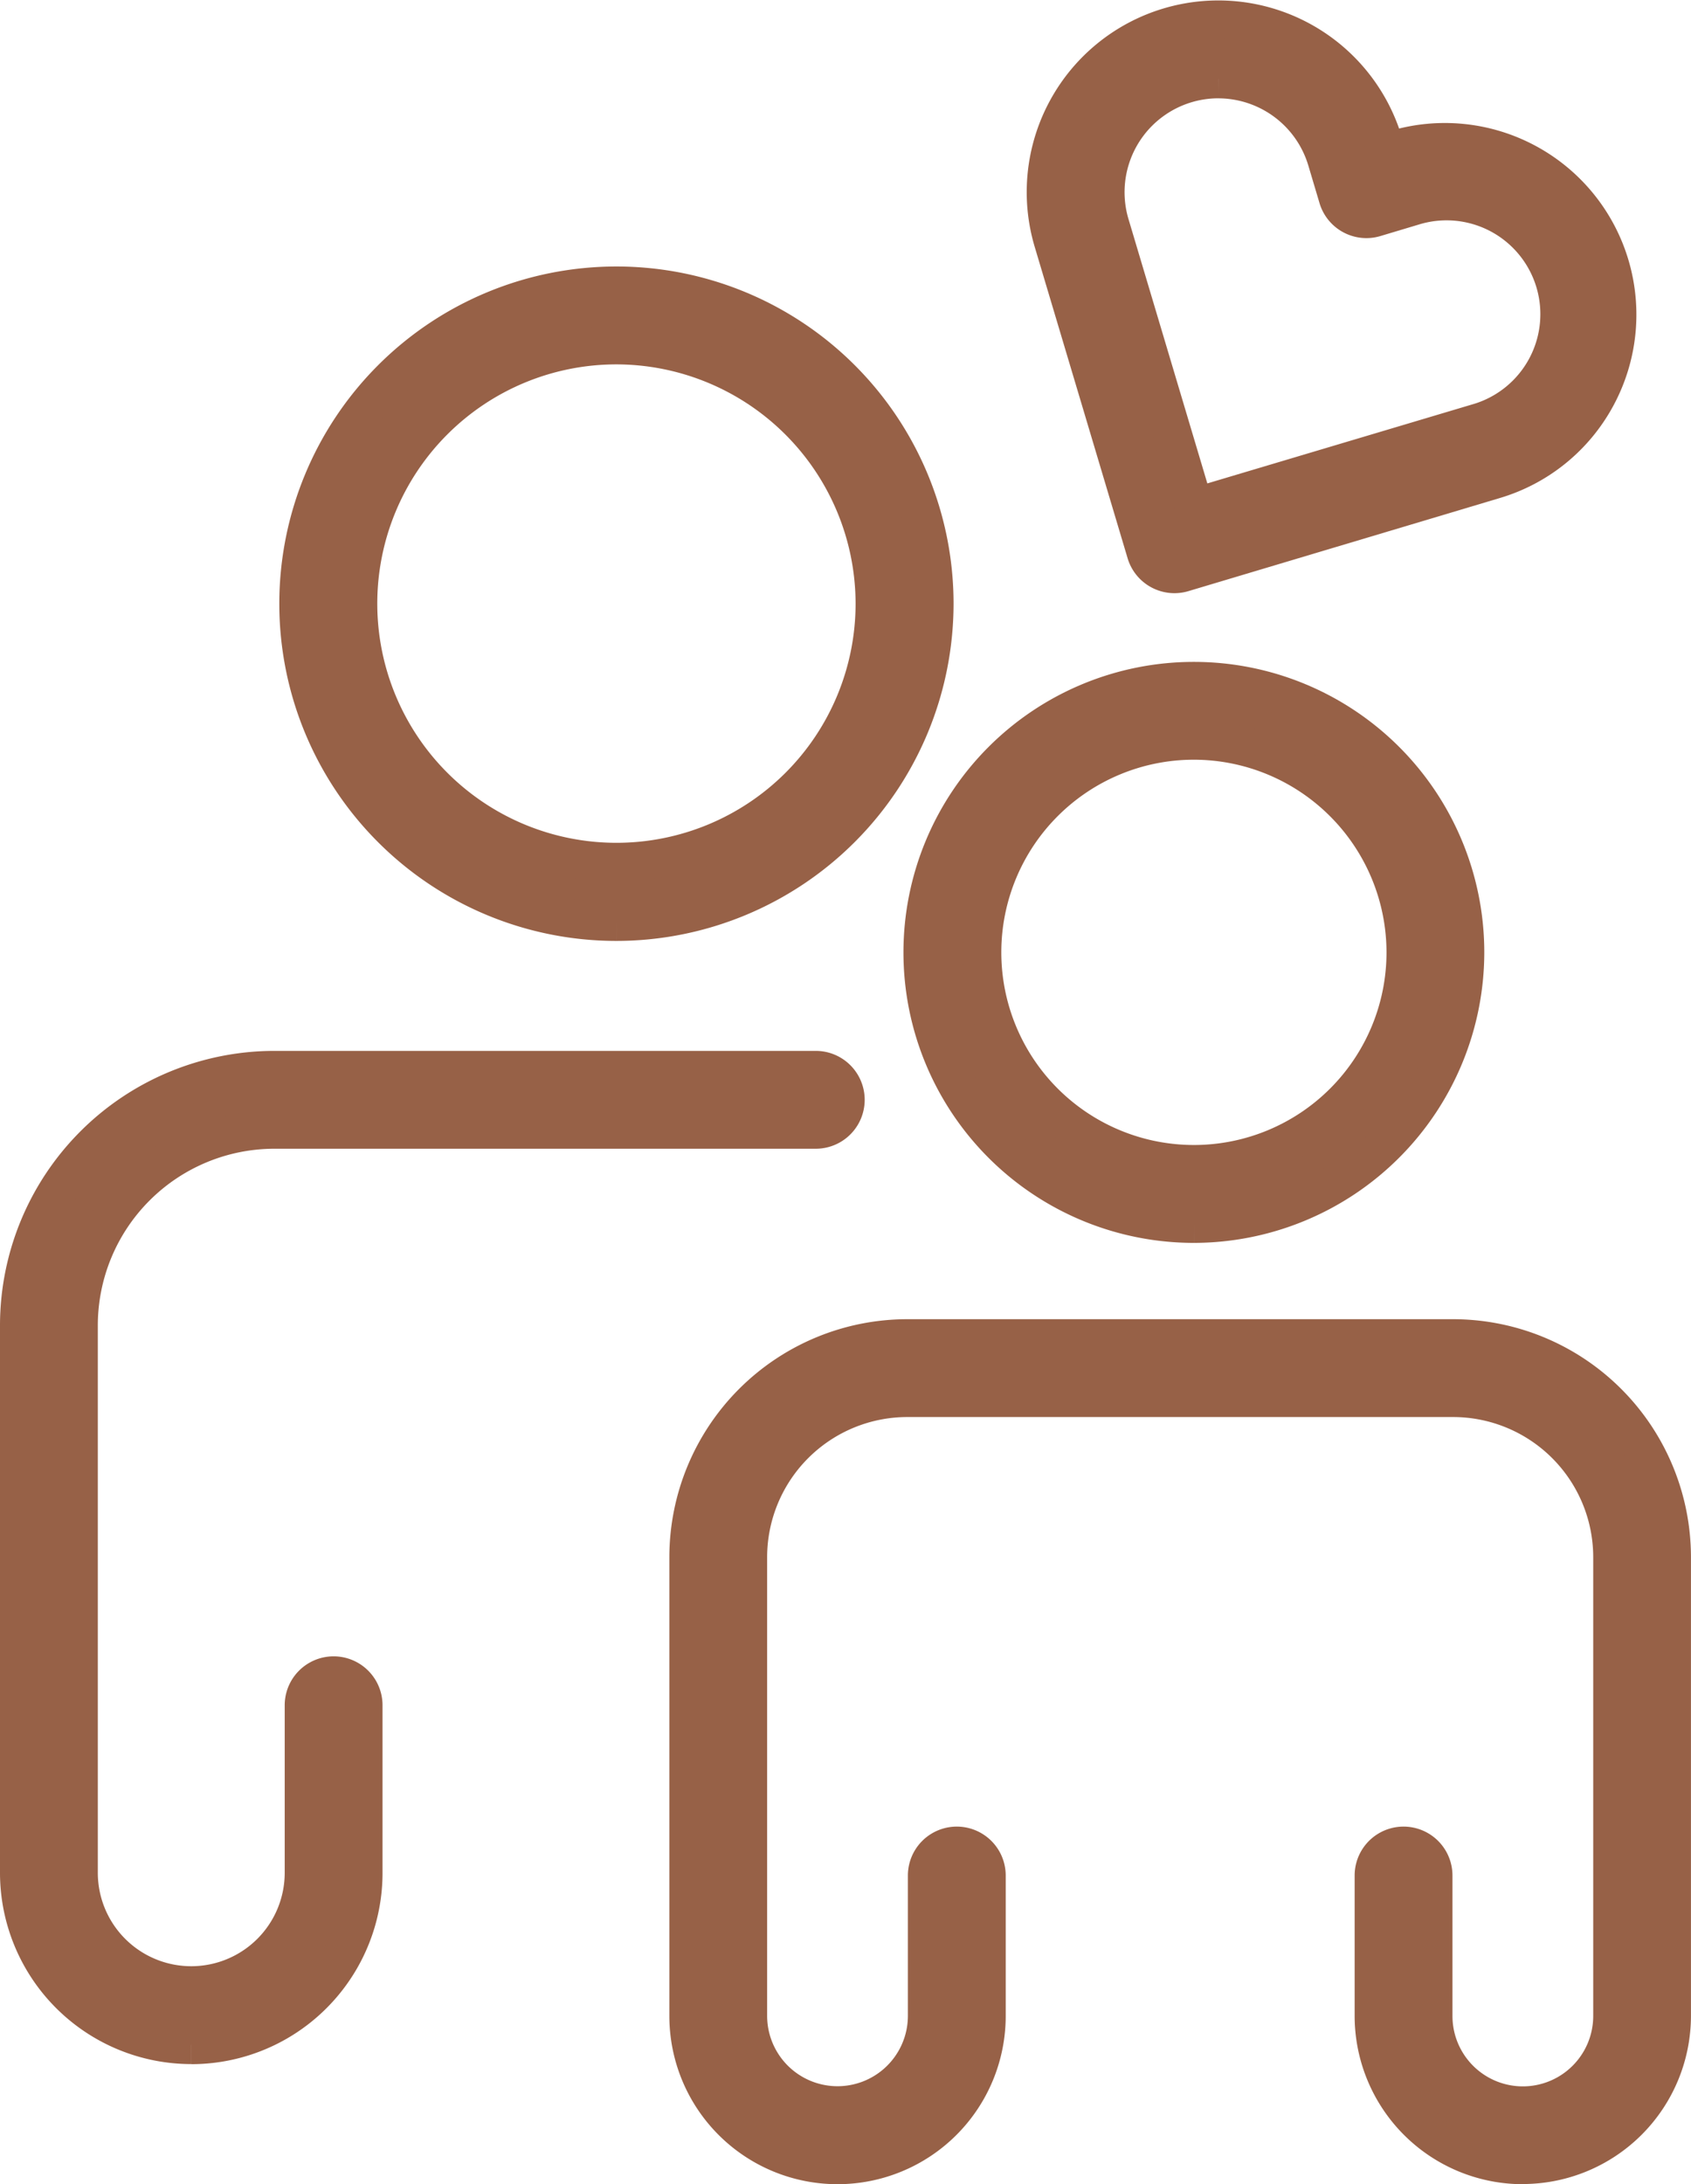
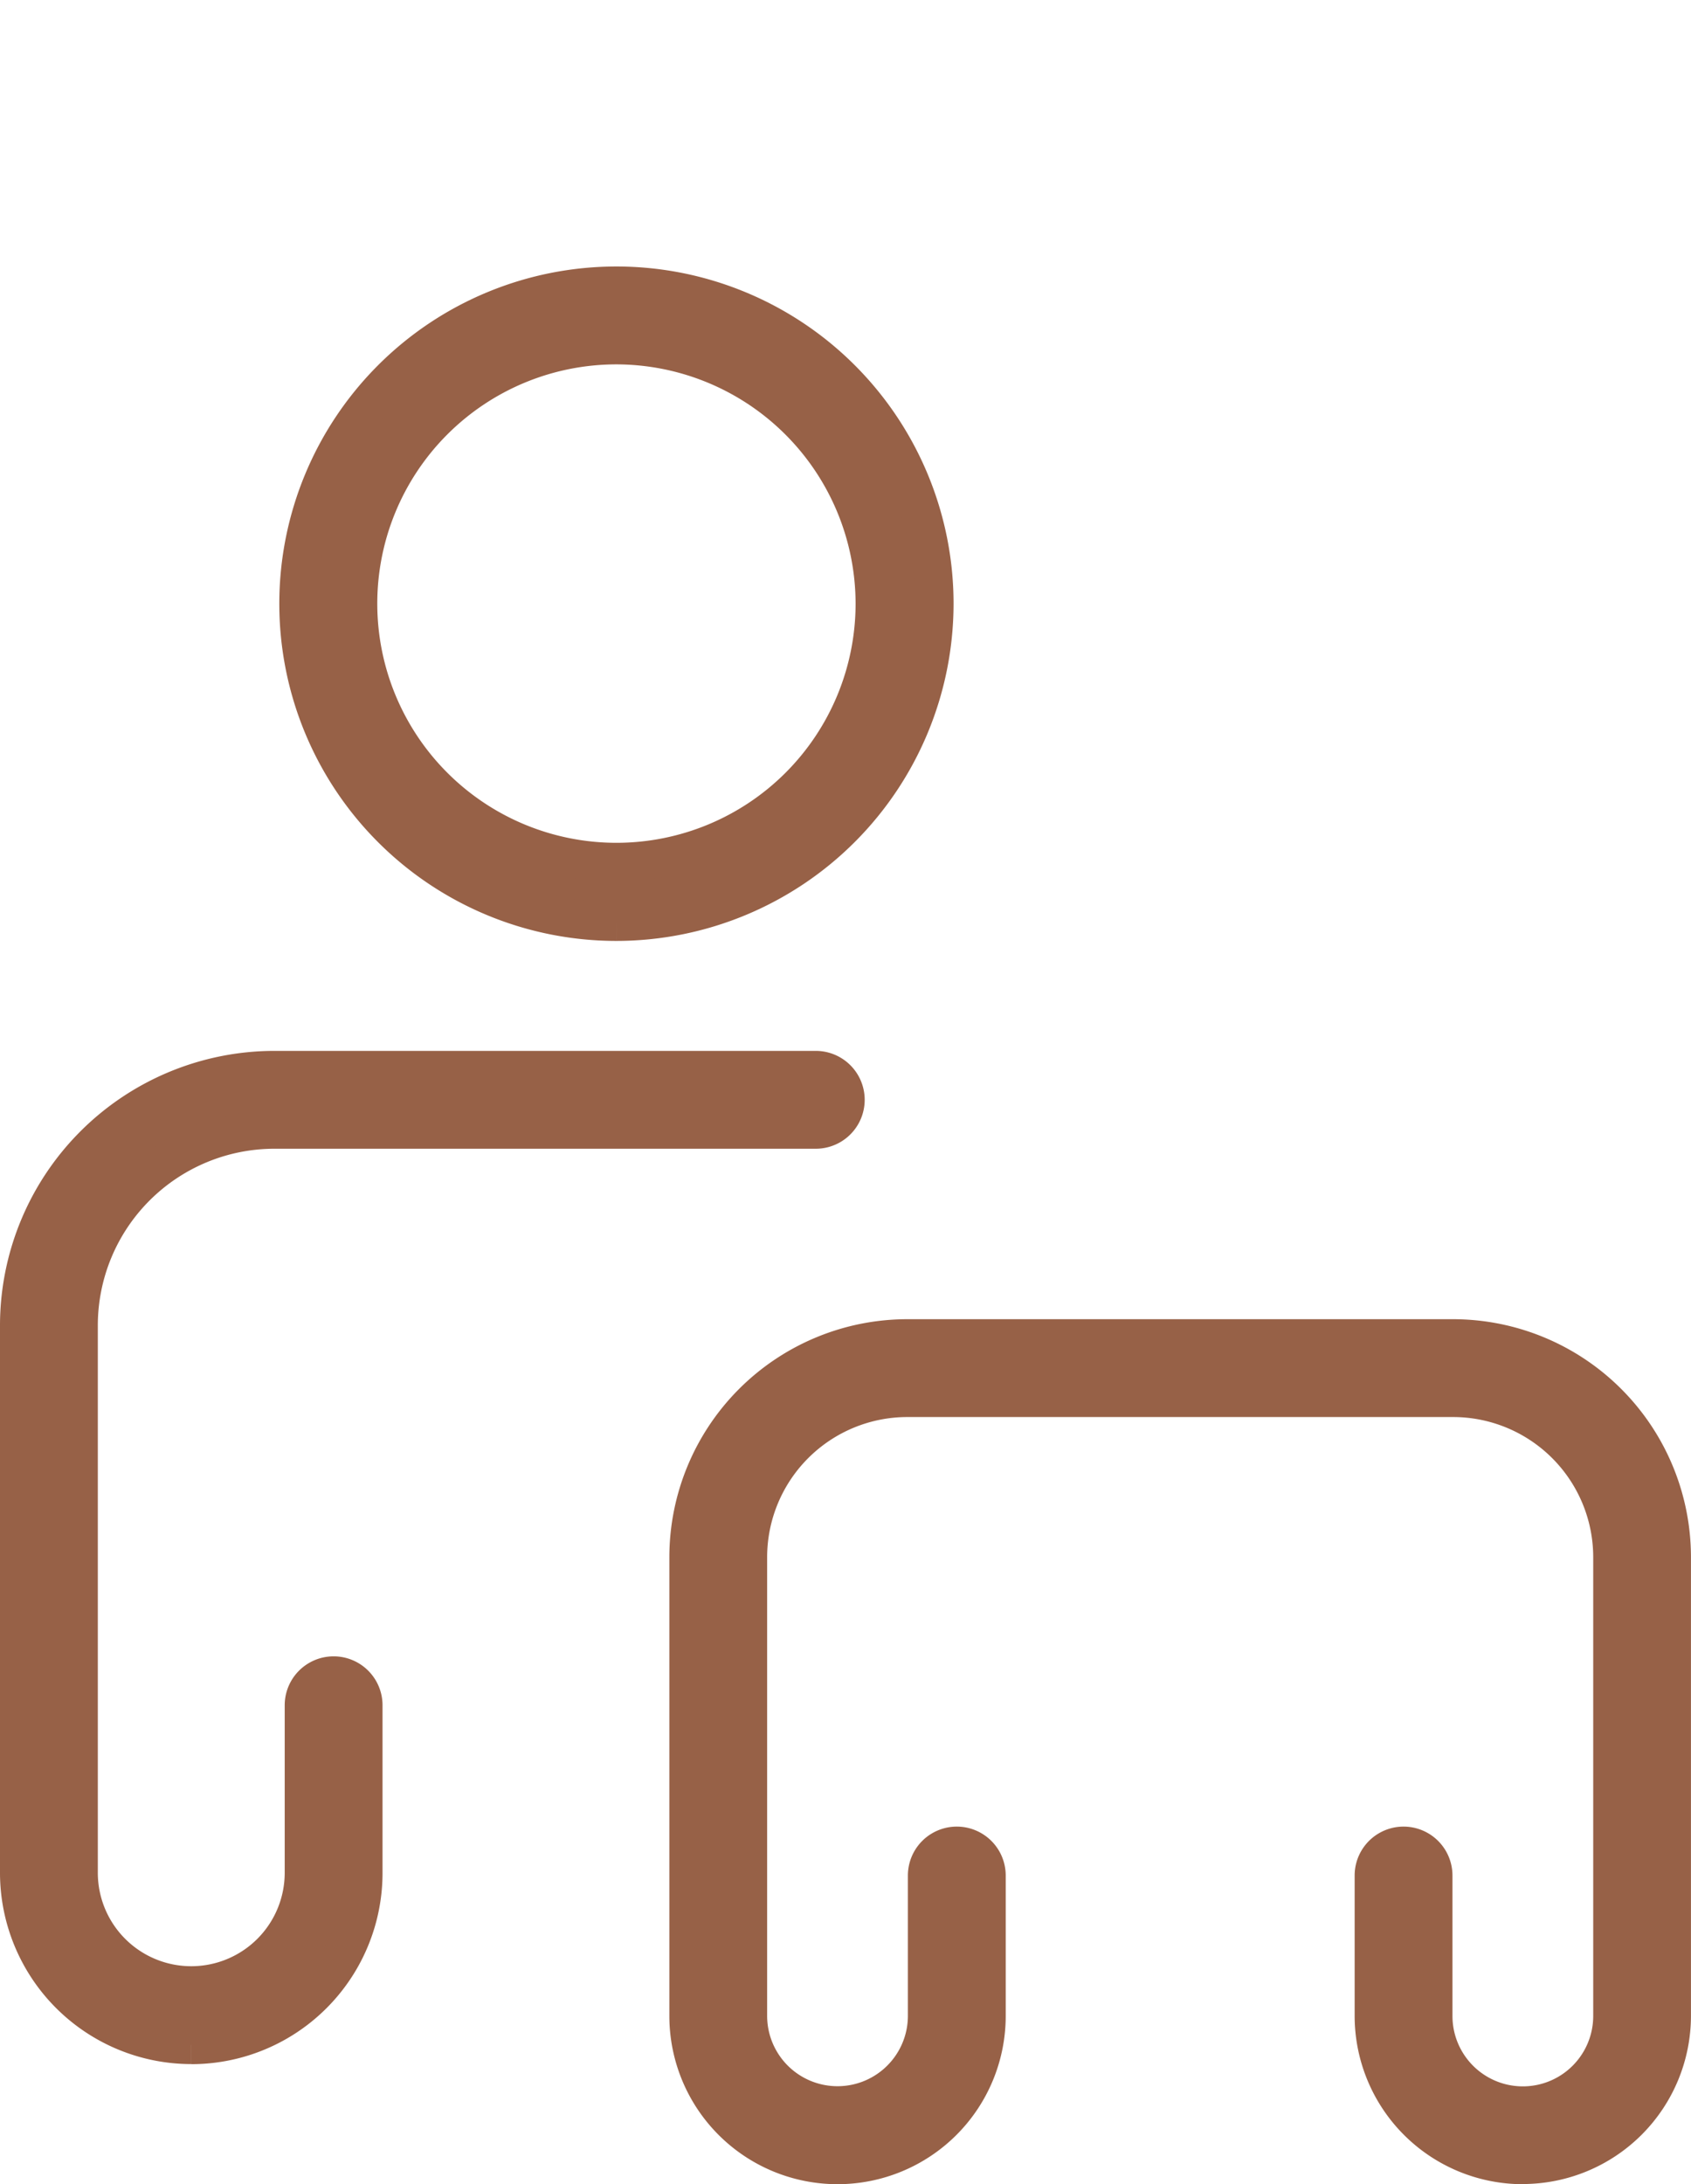
<svg xmlns="http://www.w3.org/2000/svg" width="43.839" height="56.606" viewBox="0 0 43.839 56.606">
  <g id="Group_34" data-name="Group 34" transform="translate(-523.5 -3504.306)">
-     <path id="Path_54364" data-name="Path 54364" d="M89.991,14.363a.768.768,0,0,1-.735-.549L86.848,5.745a4.467,4.467,0,0,1,8.562-2.554l.073.244.243-.072a4.466,4.466,0,0,1,5.206,6.4h0a4.441,4.441,0,0,1-2.652,2.156L90.21,14.331a.768.768,0,0,1-.22.032M91.132,1.537a2.934,2.934,0,0,0-2.812,3.77l2.188,7.333,7.333-2.186a2.932,2.932,0,1,0-1.675-5.619l-.978.293a.768.768,0,0,1-.956-.516l-.292-.98a2.938,2.938,0,0,0-2.807-2.094M100.257,9.4h0Z" transform="translate(463.956 3504.817)" fill="#976147" stroke="#976147" stroke-width="1" />
-     <path id="Path_54365" data-name="Path 54365" d="M83.285,69.872a7.029,7.029,0,1,1,7.029-7.029,7.037,7.037,0,0,1-7.029,7.029m0-12.523a5.493,5.493,0,1,0,5.494,5.494,5.5,5.5,0,0,0-5.494-5.494" transform="translate(471.166 3466.147)" fill="#976147" stroke="#976147" stroke-width="1" />
    <path id="Path_54366" data-name="Path 54366" d="M78.122,132.7a3.864,3.864,0,0,1-3.86-3.86V125.2a.768.768,0,0,1,1.536,0v3.64a2.324,2.324,0,1,0,4.649,0V116.947a4.134,4.134,0,0,0-4.13-4.13H62.161a4.135,4.135,0,0,0-4.13,4.13v11.889a2.324,2.324,0,1,0,4.649,0V125.2a.768.768,0,0,1,1.536,0v3.64a3.86,3.86,0,1,1-7.72,0V116.947a5.672,5.672,0,0,1,5.666-5.666H76.316a5.672,5.672,0,0,1,5.665,5.666v11.889a3.864,3.864,0,0,1-3.86,3.86" transform="translate(484.857 3427.716)" fill="#976147" stroke="#976147" stroke-width="1" />
    <path id="Path_54367" data-name="Path 54367" d="M31.815,38.932a8.24,8.24,0,1,1,8.24-8.24,8.249,8.249,0,0,1-8.24,8.24m0-14.943a6.7,6.7,0,1,0,6.7,6.7,6.711,6.711,0,0,0-6.7-6.7" transform="translate(507.666 3489.261)" fill="#976147" stroke="#976147" stroke-width="1" />
    <path id="Path_54368" data-name="Path 54368" d="M4.456,113.9A4.461,4.461,0,0,1,0,109.441V95.253A6.619,6.619,0,0,1,6.61,88.64H20.649a.768.768,0,1,1,0,1.536H6.61a5.081,5.081,0,0,0-5.074,5.077v14.188a2.922,2.922,0,0,0,5.845,0V105.1a.768.768,0,1,1,1.536,0v4.346a4.456,4.456,0,0,1-4.46,4.456" transform="translate(524 3443.403)" fill="#976147" stroke="#976147" stroke-width="1" />
  </g>
</svg>